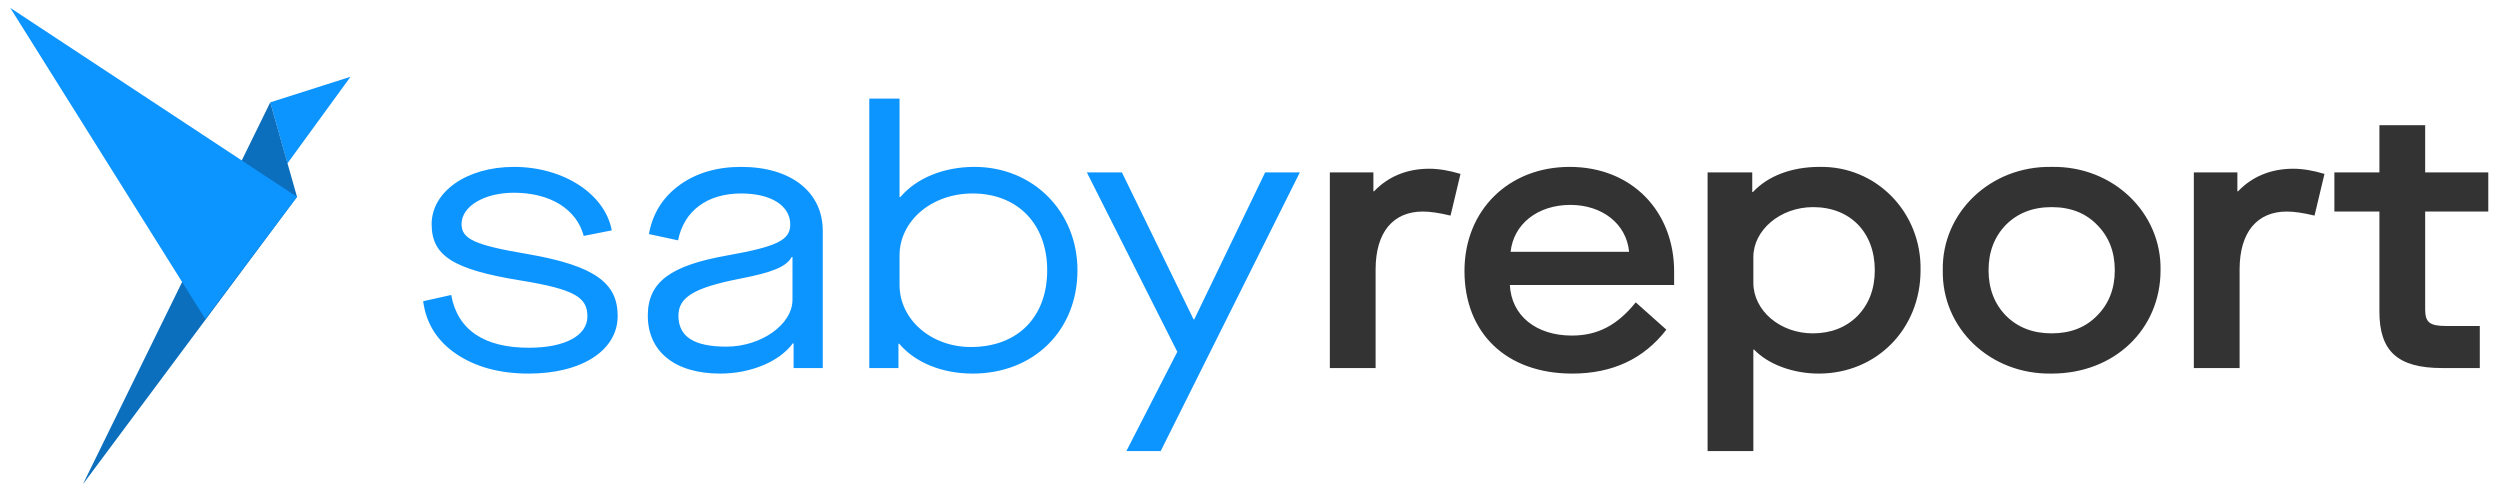
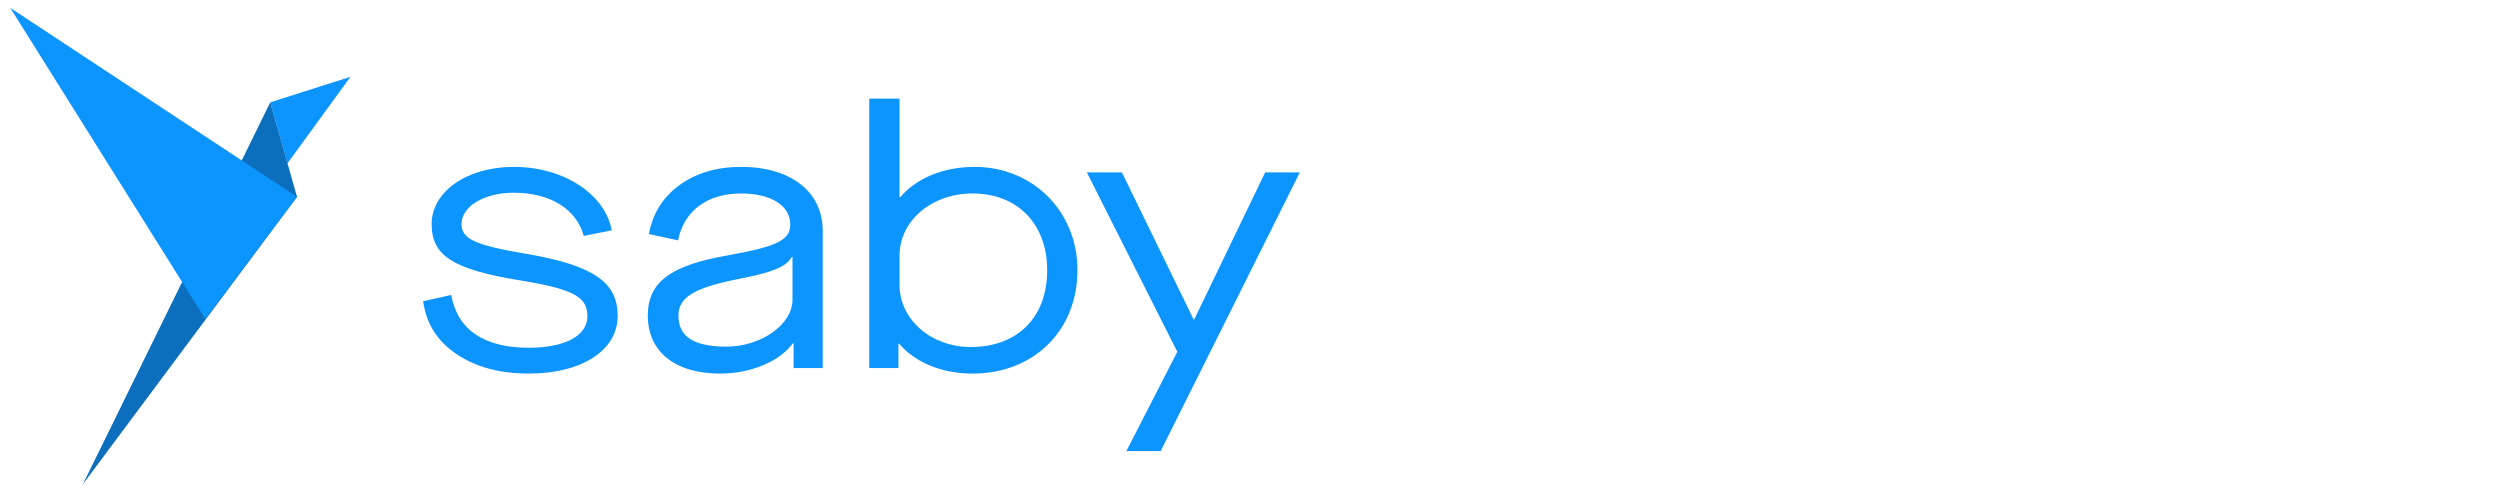
<svg xmlns="http://www.w3.org/2000/svg" width="508" height="100" viewBox="0 0 508 100" fill="none">
  <g clip-path="url(#clip0_1832_476)">
    <path d="M85.985 61.212C86.585 65.712 88.835 69.312 92.735 71.937C96.635 74.562 101.51 75.912 107.435 75.912C118.235 75.912 125.51 71.187 125.51 64.212C125.51 57.612 121.085 54.012 107.135 51.612C96.41 49.812 93.785 48.537 93.785 45.537C93.785 41.937 98.36 39.162 104.435 39.162C111.86 39.162 117.185 42.537 118.61 47.937L124.31 46.812C122.96 39.462 114.56 33.912 104.435 33.912C94.76 33.912 87.71 39.012 87.71 45.537C87.71 51.912 91.91 54.762 105.935 57.012C116.885 58.812 119.36 60.462 119.36 64.287C119.36 68.187 114.86 70.662 107.435 70.662C98.435 70.662 92.96 67.062 91.685 59.937L85.985 61.212ZM131.632 64.137C131.632 71.412 137.107 75.912 146.332 75.912C152.632 75.912 158.407 73.437 161.107 69.762H161.257V74.787H167.183V46.887C167.183 39.012 160.732 33.912 150.607 33.912C145.582 33.912 141.382 35.187 138.007 37.662C134.632 40.137 132.607 43.437 131.857 47.562L137.782 48.837C138.982 42.837 143.707 39.312 150.607 39.312C156.682 39.312 160.582 41.787 160.582 45.612C160.582 48.837 157.807 50.112 147.757 51.912C136.357 53.937 131.632 57.237 131.632 64.137ZM161.032 60.912C161.032 65.937 154.657 70.437 147.607 70.437C141.007 70.437 137.857 68.412 137.857 64.137C137.857 60.312 141.232 58.437 150.307 56.637C156.907 55.362 159.757 54.237 160.882 52.212H161.032V60.912ZM182.713 69.837C185.939 73.662 191.414 75.912 197.639 75.912C210.014 75.912 218.939 67.212 218.939 54.912C218.939 42.987 209.939 33.912 198.014 33.912C191.789 33.912 186.239 36.162 182.938 40.062H182.788V20.037H176.638V74.787H182.563V69.837H182.713ZM212.789 54.912C212.789 64.437 206.789 70.512 197.264 70.512C189.164 70.512 182.788 64.887 182.788 57.912V51.912C182.788 44.937 189.239 39.312 197.639 39.312C206.714 39.312 212.789 45.462 212.789 54.912ZM235.852 91.662L264.127 35.037H257.077L242.677 64.887H242.527L227.977 35.037H220.852L239.227 71.487L228.877 91.662H235.852Z" fill="#0C94FF" />
-     <path d="M270.224 74.787V35.037H279.074V38.862H279.224C281.999 35.937 285.824 34.287 290.399 34.287C292.424 34.287 294.524 34.662 296.774 35.337L294.749 43.812C292.574 43.287 290.699 42.987 289.124 42.987C283.199 42.987 279.524 47.037 279.524 54.762V74.787H270.224ZM297.581 55.062C297.581 42.687 306.581 33.912 318.956 33.912C331.706 33.912 340.181 43.062 340.181 55.137V57.912H306.806C307.106 64.137 312.131 68.187 319.406 68.187C324.731 68.187 328.706 66.012 332.381 61.437L338.606 66.987C334.031 72.912 327.656 75.912 319.481 75.912C306.056 75.912 297.581 67.662 297.581 55.062ZM331.031 51.162C330.506 45.537 325.631 41.637 319.106 41.637C312.431 41.637 307.556 45.537 306.956 51.162H331.031ZM346.982 91.662V35.037H356.057V39.012H356.207C359.207 35.787 364.007 33.912 369.707 33.912C381.257 33.687 390.482 43.137 390.257 54.912C390.257 66.837 381.332 75.912 369.557 75.912C364.232 75.912 359.207 73.962 356.432 71.037H356.282V91.662H346.982ZM380.957 54.912C380.957 47.187 375.932 42.087 368.432 42.087C361.682 42.087 356.282 46.812 356.282 52.212V57.462C356.282 63.087 361.682 67.737 368.357 67.737C372.032 67.737 375.107 66.537 377.432 64.212C379.757 61.812 380.957 58.737 380.957 54.912ZM394.774 54.912C394.549 43.287 404.374 33.687 416.899 33.912C429.424 33.687 439.249 43.287 439.024 54.912C439.024 66.837 429.724 75.912 416.899 75.912C404.374 76.137 394.549 66.687 394.774 54.912ZM429.724 54.912C429.724 51.162 428.524 48.087 426.124 45.687C423.799 43.287 420.724 42.087 416.899 42.087C413.074 42.087 409.999 43.287 407.599 45.687C405.274 48.087 404.074 51.162 404.074 54.912C404.074 58.662 405.274 61.737 407.599 64.137C409.999 66.537 413.074 67.737 416.899 67.737C420.724 67.737 423.799 66.537 426.124 64.137C428.524 61.737 429.724 58.662 429.724 54.912ZM445.786 74.787V35.037H454.636V38.862H454.786C457.561 35.937 461.386 34.287 465.961 34.287C467.986 34.287 470.086 34.662 472.336 35.337L470.311 43.812C468.136 43.287 466.261 42.987 464.686 42.987C458.761 42.987 455.086 47.037 455.086 54.762V74.787H445.786ZM505.62 42.987H492.795V62.862C492.795 65.487 493.695 66.237 496.995 66.237H503.895V74.787H496.245C487.17 74.787 483.495 71.337 483.495 63.312V42.987H474.345V35.037H483.495V25.437H492.795V35.037H505.62V42.987Z" fill="#333333" />
    <g clip-path="url(#clip1_1832_476)">
      <path d="M54.913 20.797L71.229 15.597L58.41 33.197L54.913 20.797Z" fill="#0C94FF" />
      <path d="M60.352 39.999L54.914 20.799L16.843 98.399L60.352 39.999Z" fill="#0B6FBD" />
-       <path d="M60.352 39.998L2.081 1.598L41.705 64.798L60.352 39.998Z" fill="#0C94FF" />
+       <path d="M60.352 39.998L2.081 1.598L41.705 64.798Z" fill="#0C94FF" />
    </g>
  </g>
  <defs>
    <clipPath id="clip0_1832_476">
      <rect width="508" height="100" fill="white" />
    </clipPath>
    <clipPath id="clip1_1832_476">
      <rect width="73.809" height="100" fill="white" transform="translate(-0.25)" />
    </clipPath>
  </defs>
</svg>